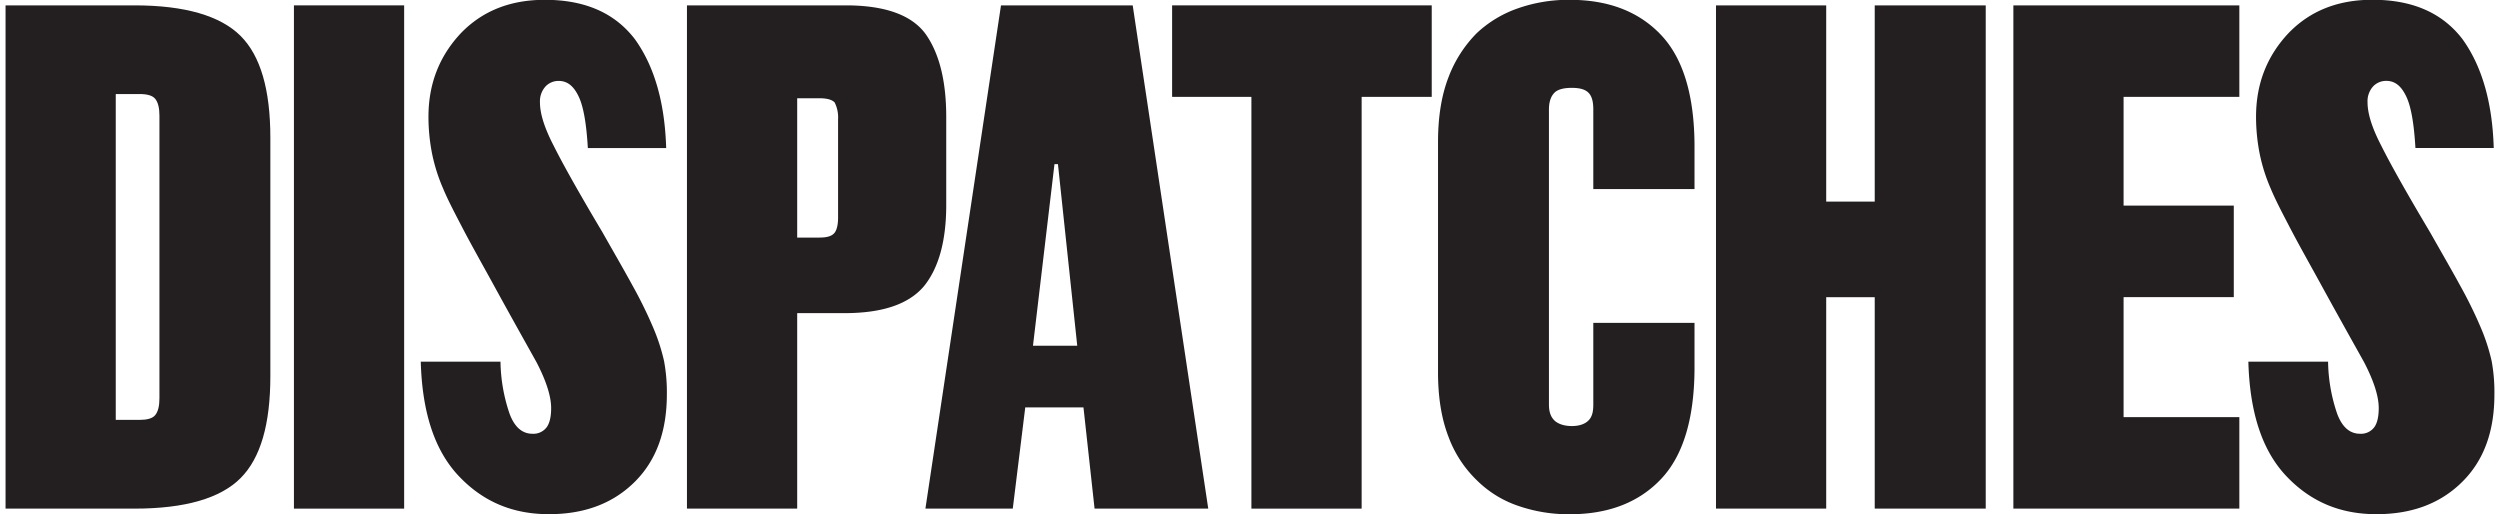
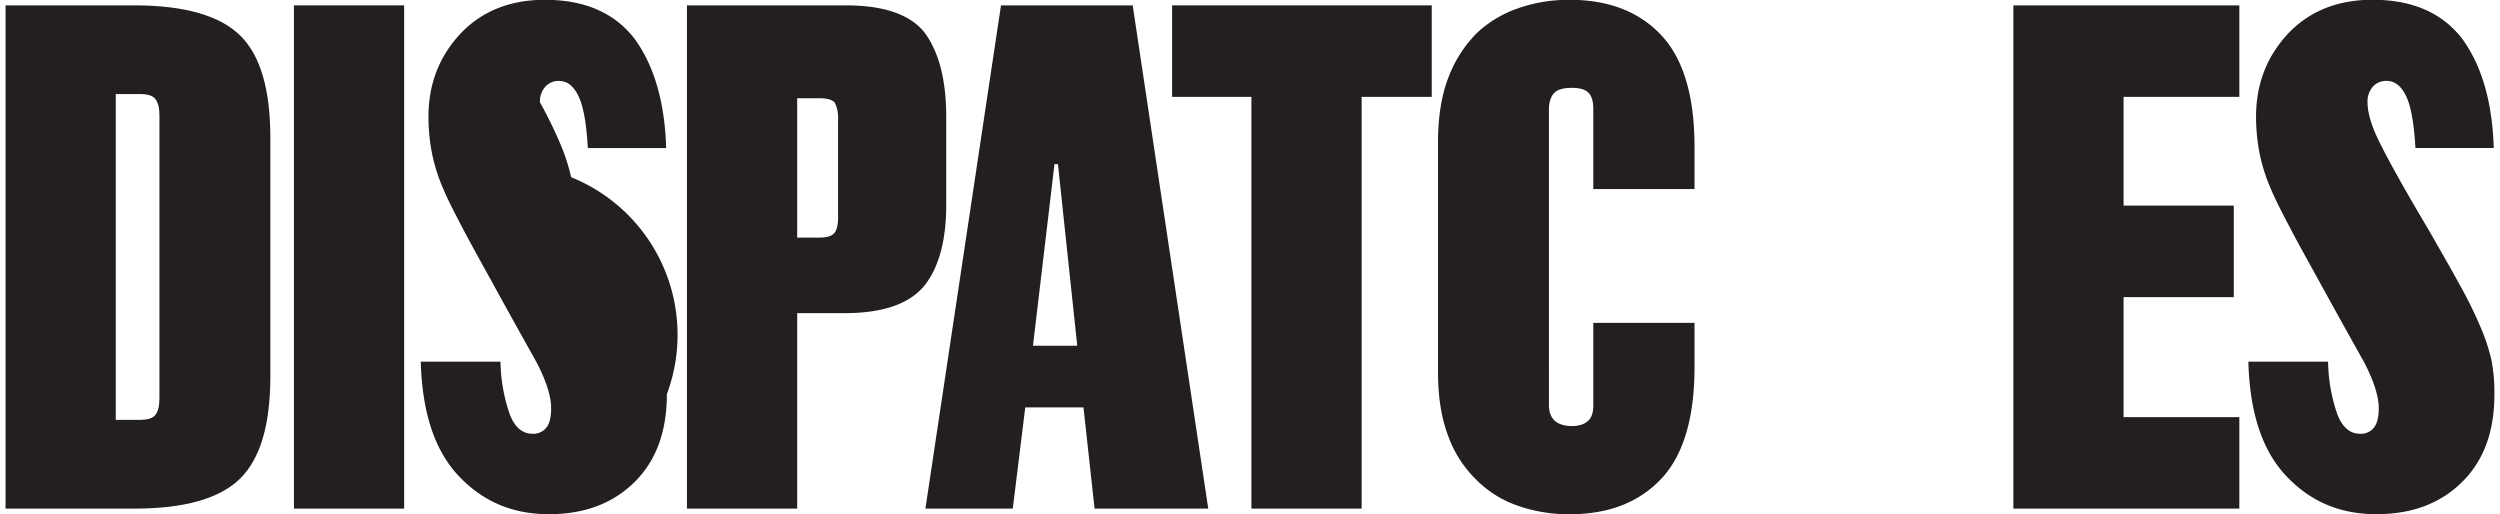
<svg xmlns="http://www.w3.org/2000/svg" id="Layer_1" data-name="Layer 1" width="1103.56" height="226.97" viewBox="0 0 1103.56 226.97">
  <defs>
    <style>
      .cls-1 {
        fill: #231f20;
      }
    </style>
  </defs>
  <g>
    <path class="cls-1" d="M59.37,2.37C81.7,2.37,97.31,7,106.18,15.83s13.16,23.87,13.16,45V166.07c0,21.12-4.28,36.11-13.16,45S81.7,224.52,59.37,224.52H2.45V2.37Zm9.17,180.84q1.84-2.29,1.84-7.34V51q0-5.06-1.84-7.34c-1.22-1.54-3.67-2.15-7-2.15H51.1V185.35H61.51C64.87,185.35,67.32,184.74,68.54,183.21Z" />
    <path class="cls-1" d="M178.4,2.37V224.52H129.75V2.37Z" />
-     <path class="cls-1" d="M280.3,212.59c-9.49,9.48-22,14.38-38,14.38s-29.07-5.51-39.78-16.83S186.35,182,185.74,159.65h35.19a74,74,0,0,0,4,22.95c2.14,5.81,5.51,8.87,10.1,8.87a7.3,7.3,0,0,0,6.42-3.06c1.23-1.83,1.84-4.59,1.84-8.26q0-7.8-6.43-20.2c-4.59-8.26-11.32-20.19-20.19-36.41-4.9-8.87-9.18-16.52-12.55-23s-6.42-12.24-8.57-17.44a76.62,76.62,0,0,1-4.89-15.61,84.81,84.81,0,0,1-1.53-15.91c0-14.69,4.89-26.93,14.38-37C213,4.81,225.22-.08,240.52-.08c17.74,0,30.9,5.81,39.78,17.44,8.56,11.93,13.15,27.84,13.77,48H259.49c-.61-10.4-1.84-18.05-4-22.64s-4.9-7-8.87-7a7.85,7.85,0,0,0-5.82,2.45,9.77,9.77,0,0,0-2.45,7c0,5.21,2.15,11.63,6.12,19.28,4,8,11,20.5,21.42,38,5.21,9.18,9.8,17.13,13.47,23.86a193.32,193.32,0,0,1,8.87,18.06,85.46,85.46,0,0,1,4.9,15A75,75,0,0,1,294.37,174C294.37,190.25,289.78,203.1,280.3,212.59Z" />
+     <path class="cls-1" d="M280.3,212.59c-9.49,9.48-22,14.38-38,14.38s-29.07-5.51-39.78-16.83S186.35,182,185.74,159.65h35.19a74,74,0,0,0,4,22.95c2.14,5.81,5.51,8.87,10.1,8.87a7.3,7.3,0,0,0,6.42-3.06c1.23-1.83,1.84-4.59,1.84-8.26q0-7.8-6.43-20.2c-4.59-8.26-11.32-20.19-20.19-36.41-4.9-8.87-9.18-16.52-12.55-23s-6.42-12.24-8.57-17.44a76.62,76.62,0,0,1-4.89-15.61,84.81,84.81,0,0,1-1.53-15.91c0-14.69,4.89-26.93,14.38-37C213,4.81,225.22-.08,240.52-.08c17.74,0,30.9,5.81,39.78,17.44,8.56,11.93,13.15,27.84,13.77,48H259.49c-.61-10.4-1.84-18.05-4-22.64s-4.9-7-8.87-7a7.85,7.85,0,0,0-5.82,2.45,9.77,9.77,0,0,0-2.45,7a193.32,193.32,0,0,1,8.87,18.06,85.46,85.46,0,0,1,4.9,15A75,75,0,0,1,294.37,174C294.37,190.25,289.78,203.1,280.3,212.59Z" />
    <path class="cls-1" d="M351.9,224.52H303.24V2.37h70.08c17.44,0,29.07,4.28,35.19,12.54q9.18,12.86,9.18,36.72V90.49c0,15.92-3.37,27.85-9.8,35.8-6.73,8-18.36,11.94-35.19,11.94H351.9Zm16.52-121.79c.92-1.22,1.53-3.36,1.53-6.73V52.55a14.62,14.62,0,0,0-1.53-7.35c-1.22-1.22-3.37-1.83-6.73-1.83H351.9v61.5h9.79C365.05,104.87,367.2,104.26,368.42,102.73Z" />
    <path class="cls-1" d="M478.27,179.85h-25.7l-5.51,44.67H408.5L441.86,2.37H500l33.35,222.15H483.17Zm-2.75-27.24L467,72.44h-1.53l-9.49,80.17Z" />
    <path class="cls-1" d="M601.06,42.76V224.52H552.4V42.76h-35V2.37H632V42.76Z" />
    <path class="cls-1" d="M639.37,34.19A55.3,55.3,0,0,1,651.91,14.6a50.84,50.84,0,0,1,18.36-11A67.55,67.55,0,0,1,692.92-.08q25.7,0,40.39,15.6C743.1,25.93,748,42.45,748,64.79V83.45H703.32V48.27c0-3.37-.61-5.82-2.14-7.35s-4-2.14-7.35-2.14-6.12.61-7.65,2.14-2.44,4-2.44,7.35V178.62c0,3.37.91,5.51,2.44,7s4.29,2.45,7.65,2.45,5.82-.92,7.35-2.45,2.14-3.67,2.14-7V142.51H748V162.1c0,22.33-4.9,38.86-14.69,49.26S710.05,227,692.92,227a67.8,67.8,0,0,1-22.65-3.67A47.42,47.42,0,0,1,651.91,212a51.31,51.31,0,0,1-12.54-19.27q-4.61-11.94-4.59-28.46V62.65Q634.78,46.12,639.37,34.19Z" />
-     <path class="cls-1" d="M827.55,131.19H806.13v93.33H757.48V2.37h48.65V89h21.42V2.37h49V224.52h-49Z" />
    <path class="cls-1" d="M937.4,184.13h51.1v40.39H888.75V2.37H988.5V42.76H937.4v48h48.65v40.39H937.4Z" />
    <path class="cls-1" d="M1087,212.59c-9.49,9.48-22,14.38-38,14.38s-29.07-5.51-39.78-16.83S993.09,182,992.48,159.65h35.19a74,74,0,0,0,4,22.95c2.14,5.81,5.51,8.87,10.1,8.87a7.3,7.3,0,0,0,6.42-3.06c1.23-1.83,1.84-4.59,1.84-8.26q0-7.8-6.43-20.2c-4.59-8.26-11.32-20.19-20.19-36.41-4.9-8.87-9.18-16.52-12.55-23s-6.42-12.24-8.57-17.44a76,76,0,0,1-4.89-15.61,84.81,84.81,0,0,1-1.53-15.91c0-14.69,4.89-26.93,14.38-37,9.48-9.79,21.73-14.68,37-14.68,17.75,0,30.91,5.81,39.79,17.44,8.56,11.93,13.15,27.84,13.76,48h-34.57c-.61-10.4-1.84-18.05-4-22.64s-4.9-7-8.87-7a7.85,7.85,0,0,0-5.82,2.45,9.77,9.77,0,0,0-2.45,7c0,5.21,2.14,11.63,6.12,19.28,4,8,11,20.5,21.42,38,5.21,9.18,9.8,17.13,13.47,23.86a193.32,193.32,0,0,1,8.87,18.06,85.46,85.46,0,0,1,4.9,15,75.78,75.78,0,0,1,1.22,14.69C1101.11,190.25,1096.52,203.1,1087,212.59Z" />
  </g>
</svg>